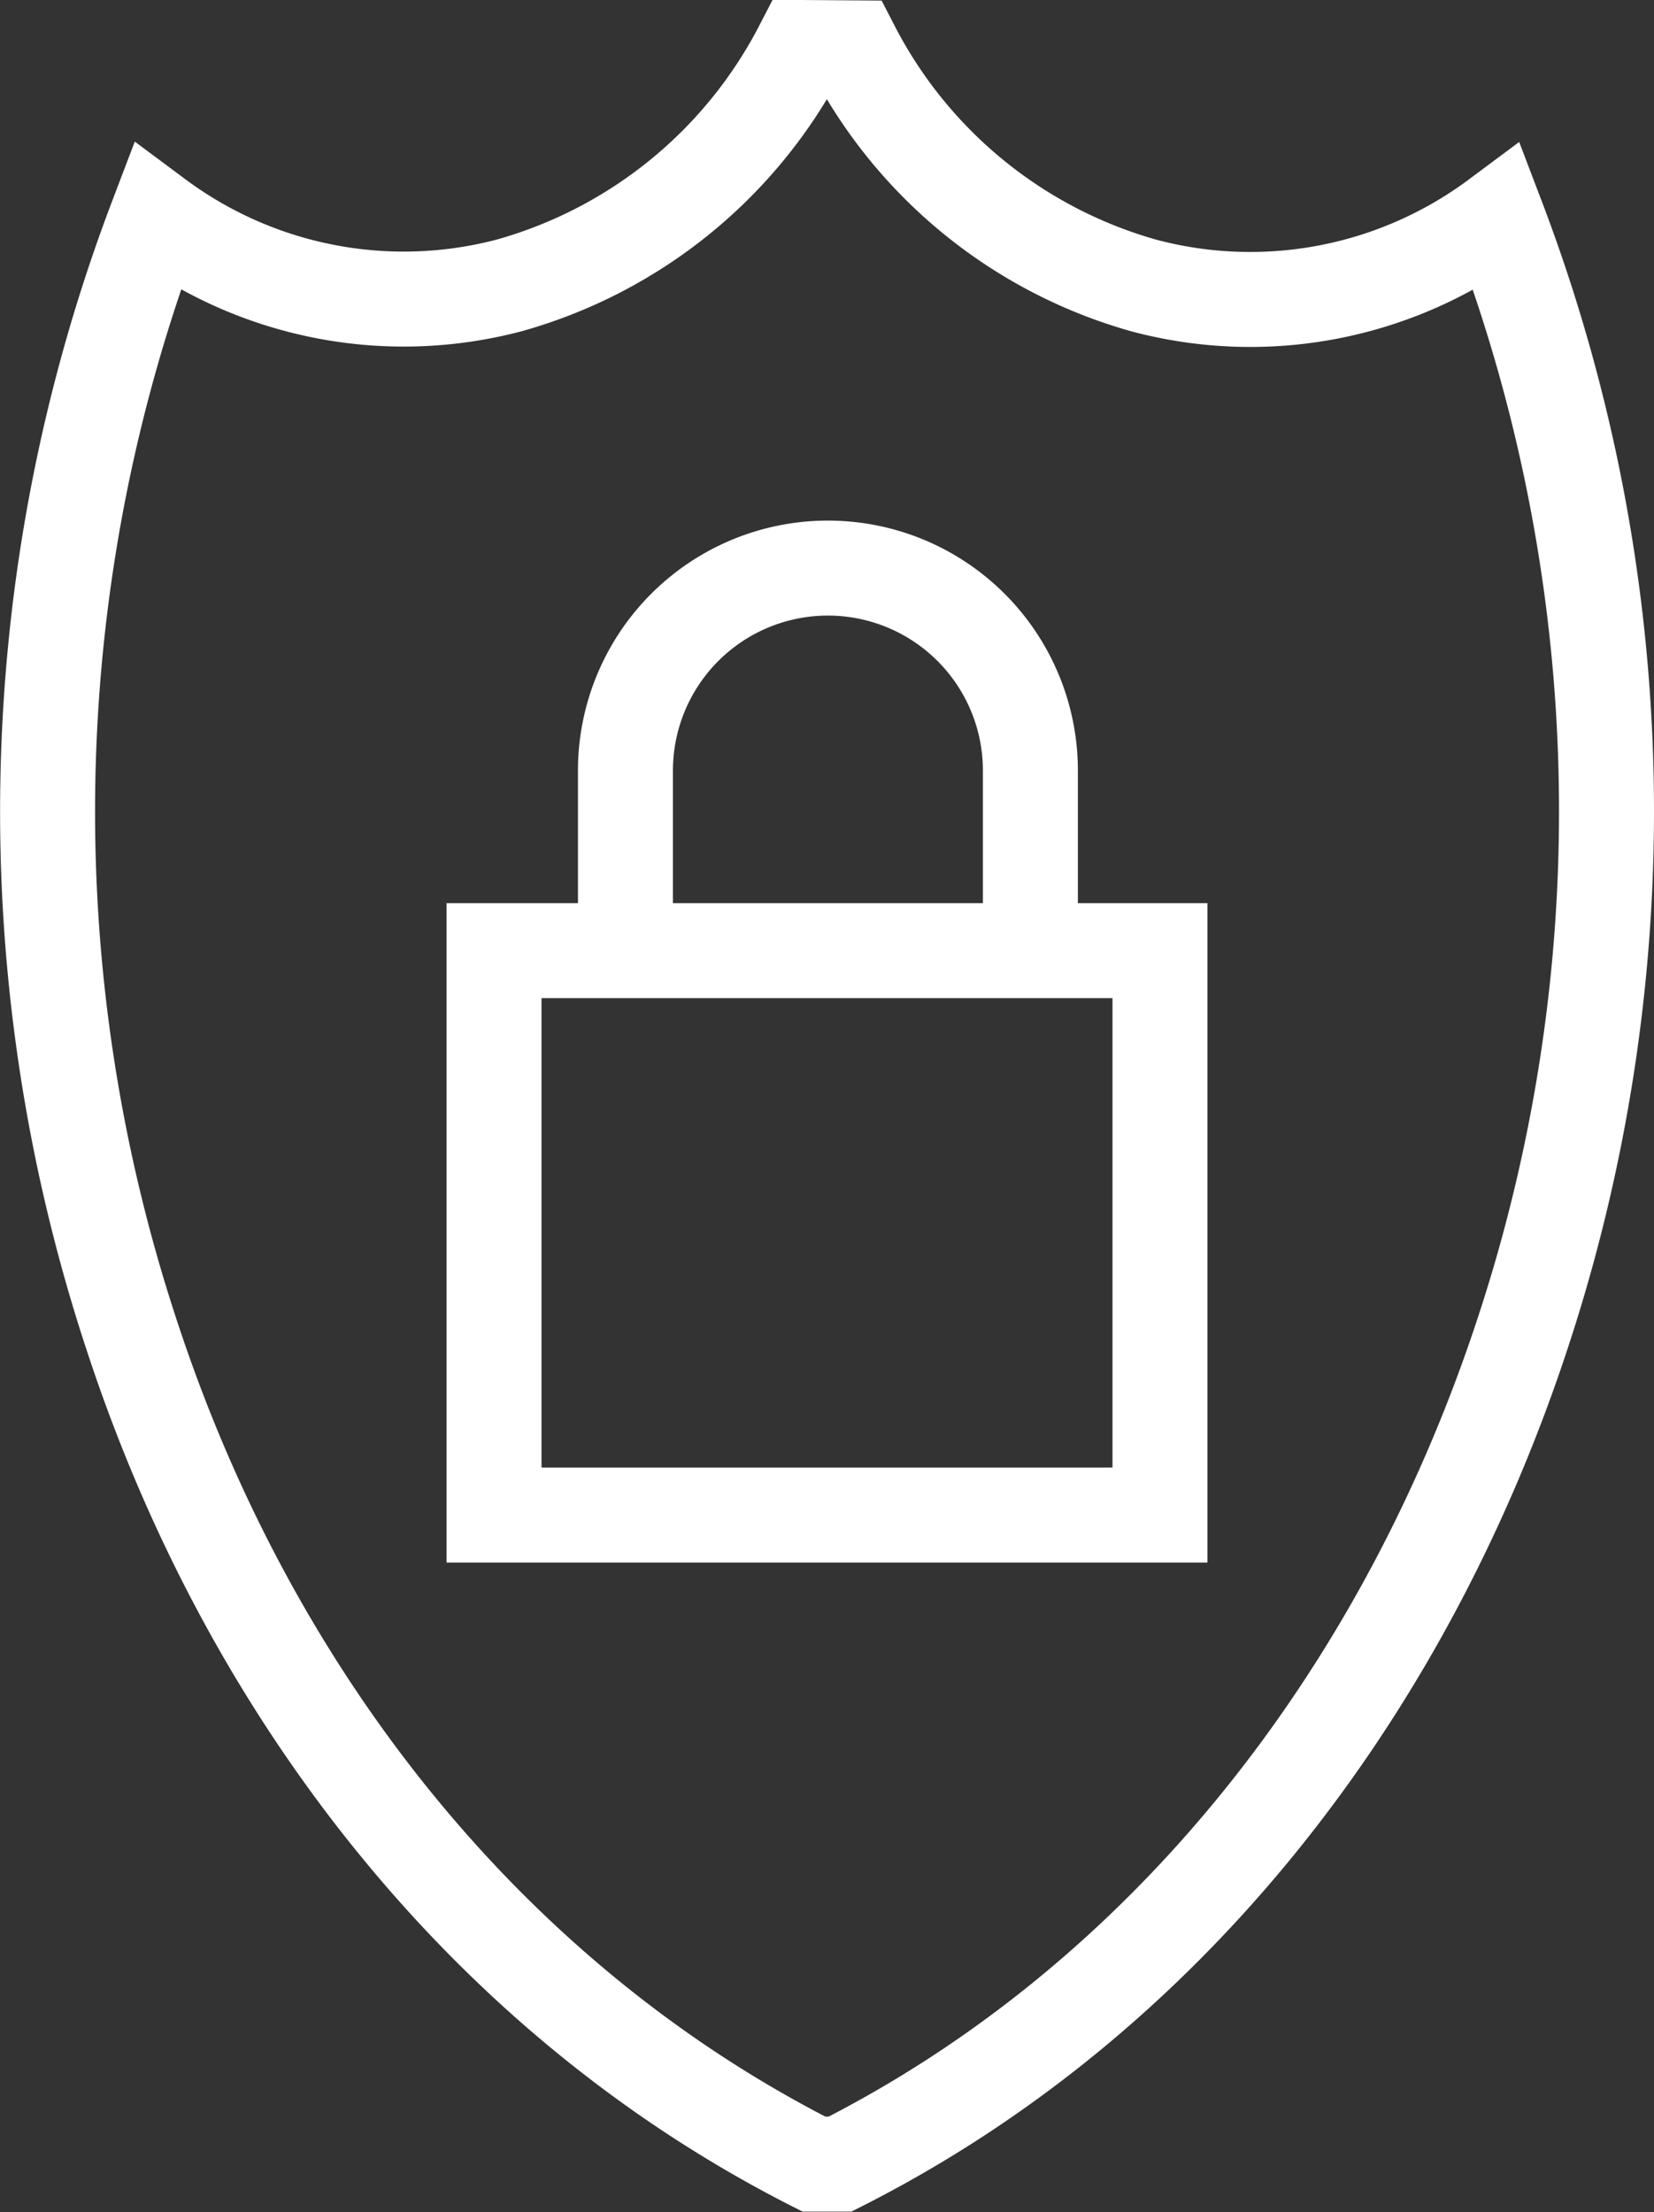
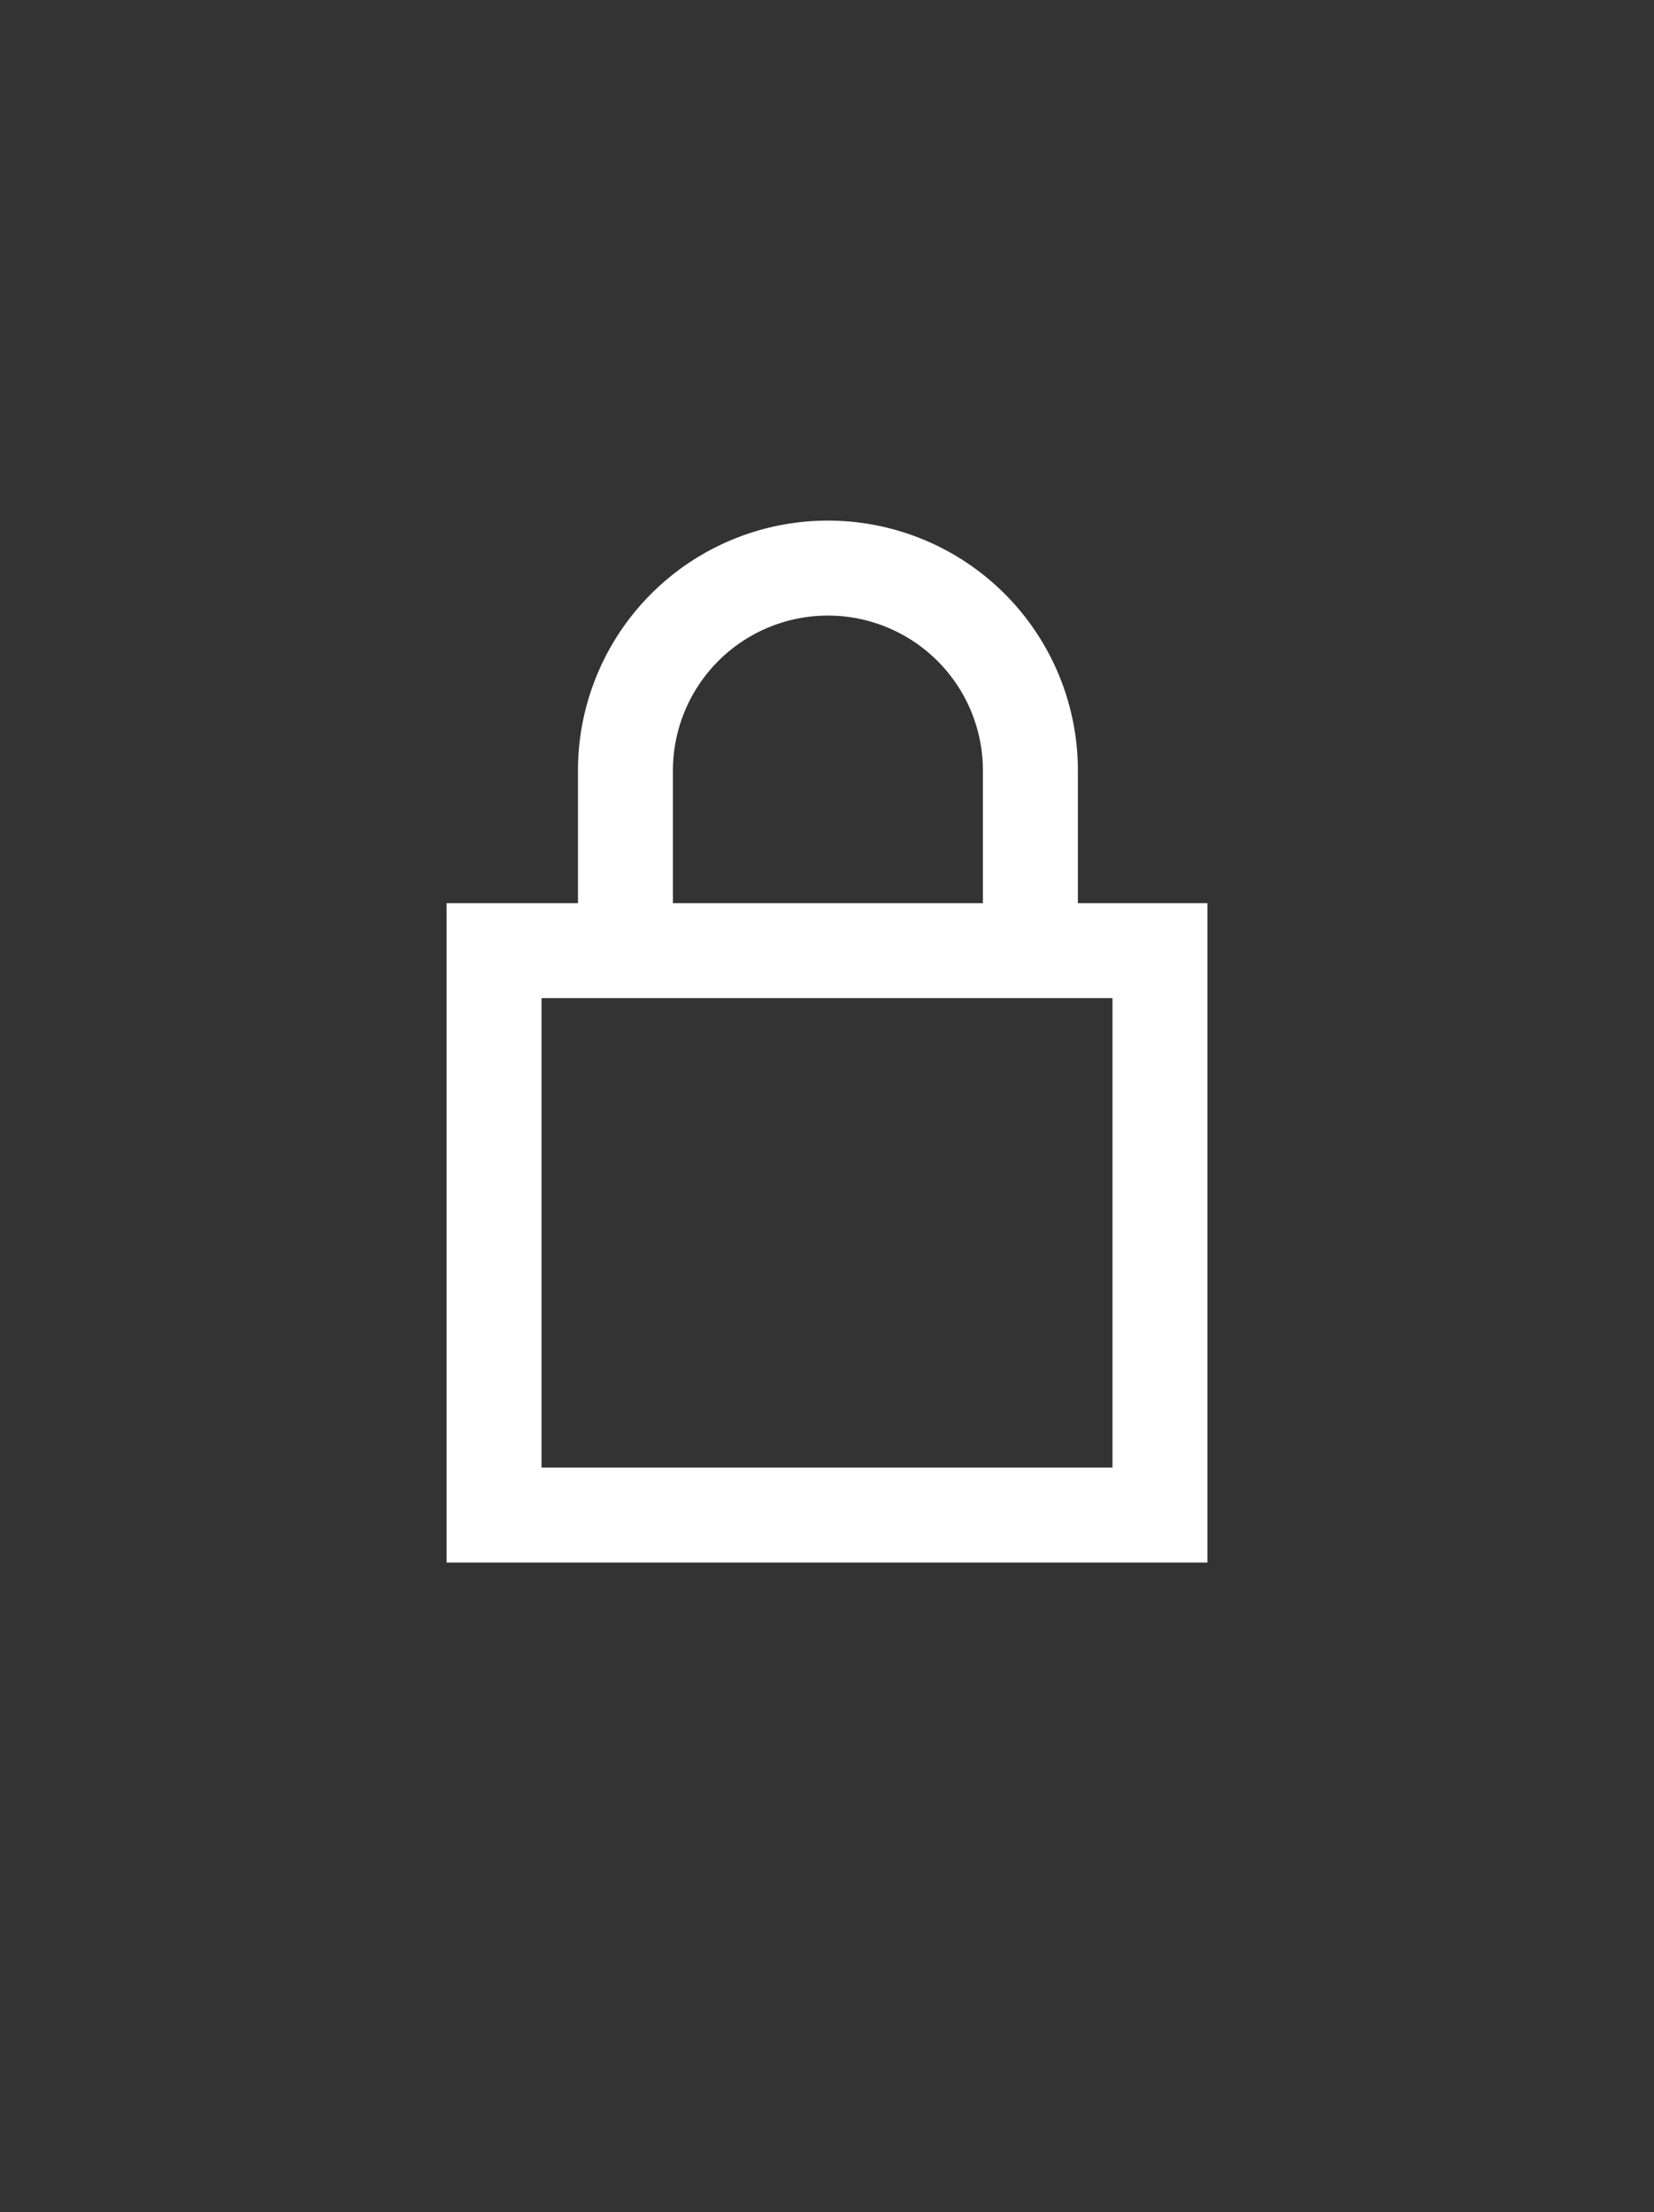
<svg xmlns="http://www.w3.org/2000/svg" viewBox="0 0 44.93 60.08">
  <rect x="0" y="0" width="44.93" height="60.08" fill="#333333" stroke="none" />
  <title>0409_ElavonAudit_NewIconsList</title>
  <g id="b9293d7c-7f4d-4397-9bb1-d832ae0228f5" data-name="Icons">
    <path d="M13.42,25.82H31.51V41.15H13.42Zm3.57,0V20.93a5.48,5.48,0,1,1,11,0v4.89" fill="none" stroke="#fff" stroke-width="2.58" />
-     <path d="M21.77,1.29a12.84,12.84,0,0,1-7.93,6.46A11.23,11.23,0,0,1,4.26,5.9h0a45.39,45.39,0,0,0-.58,30.67c3.21,9.58,9.61,17.74,18.43,22.21h.71C31.64,54.32,38,46.16,41.24,36.58a45.27,45.27,0,0,0-.57-30.67h0a11.23,11.23,0,0,1-9.58,1.85,12.81,12.81,0,0,1-7.93-6.46Z" fill="none" stroke="#fff" stroke-miterlimit="10" stroke-width="2.58" />
  </g>
</svg>